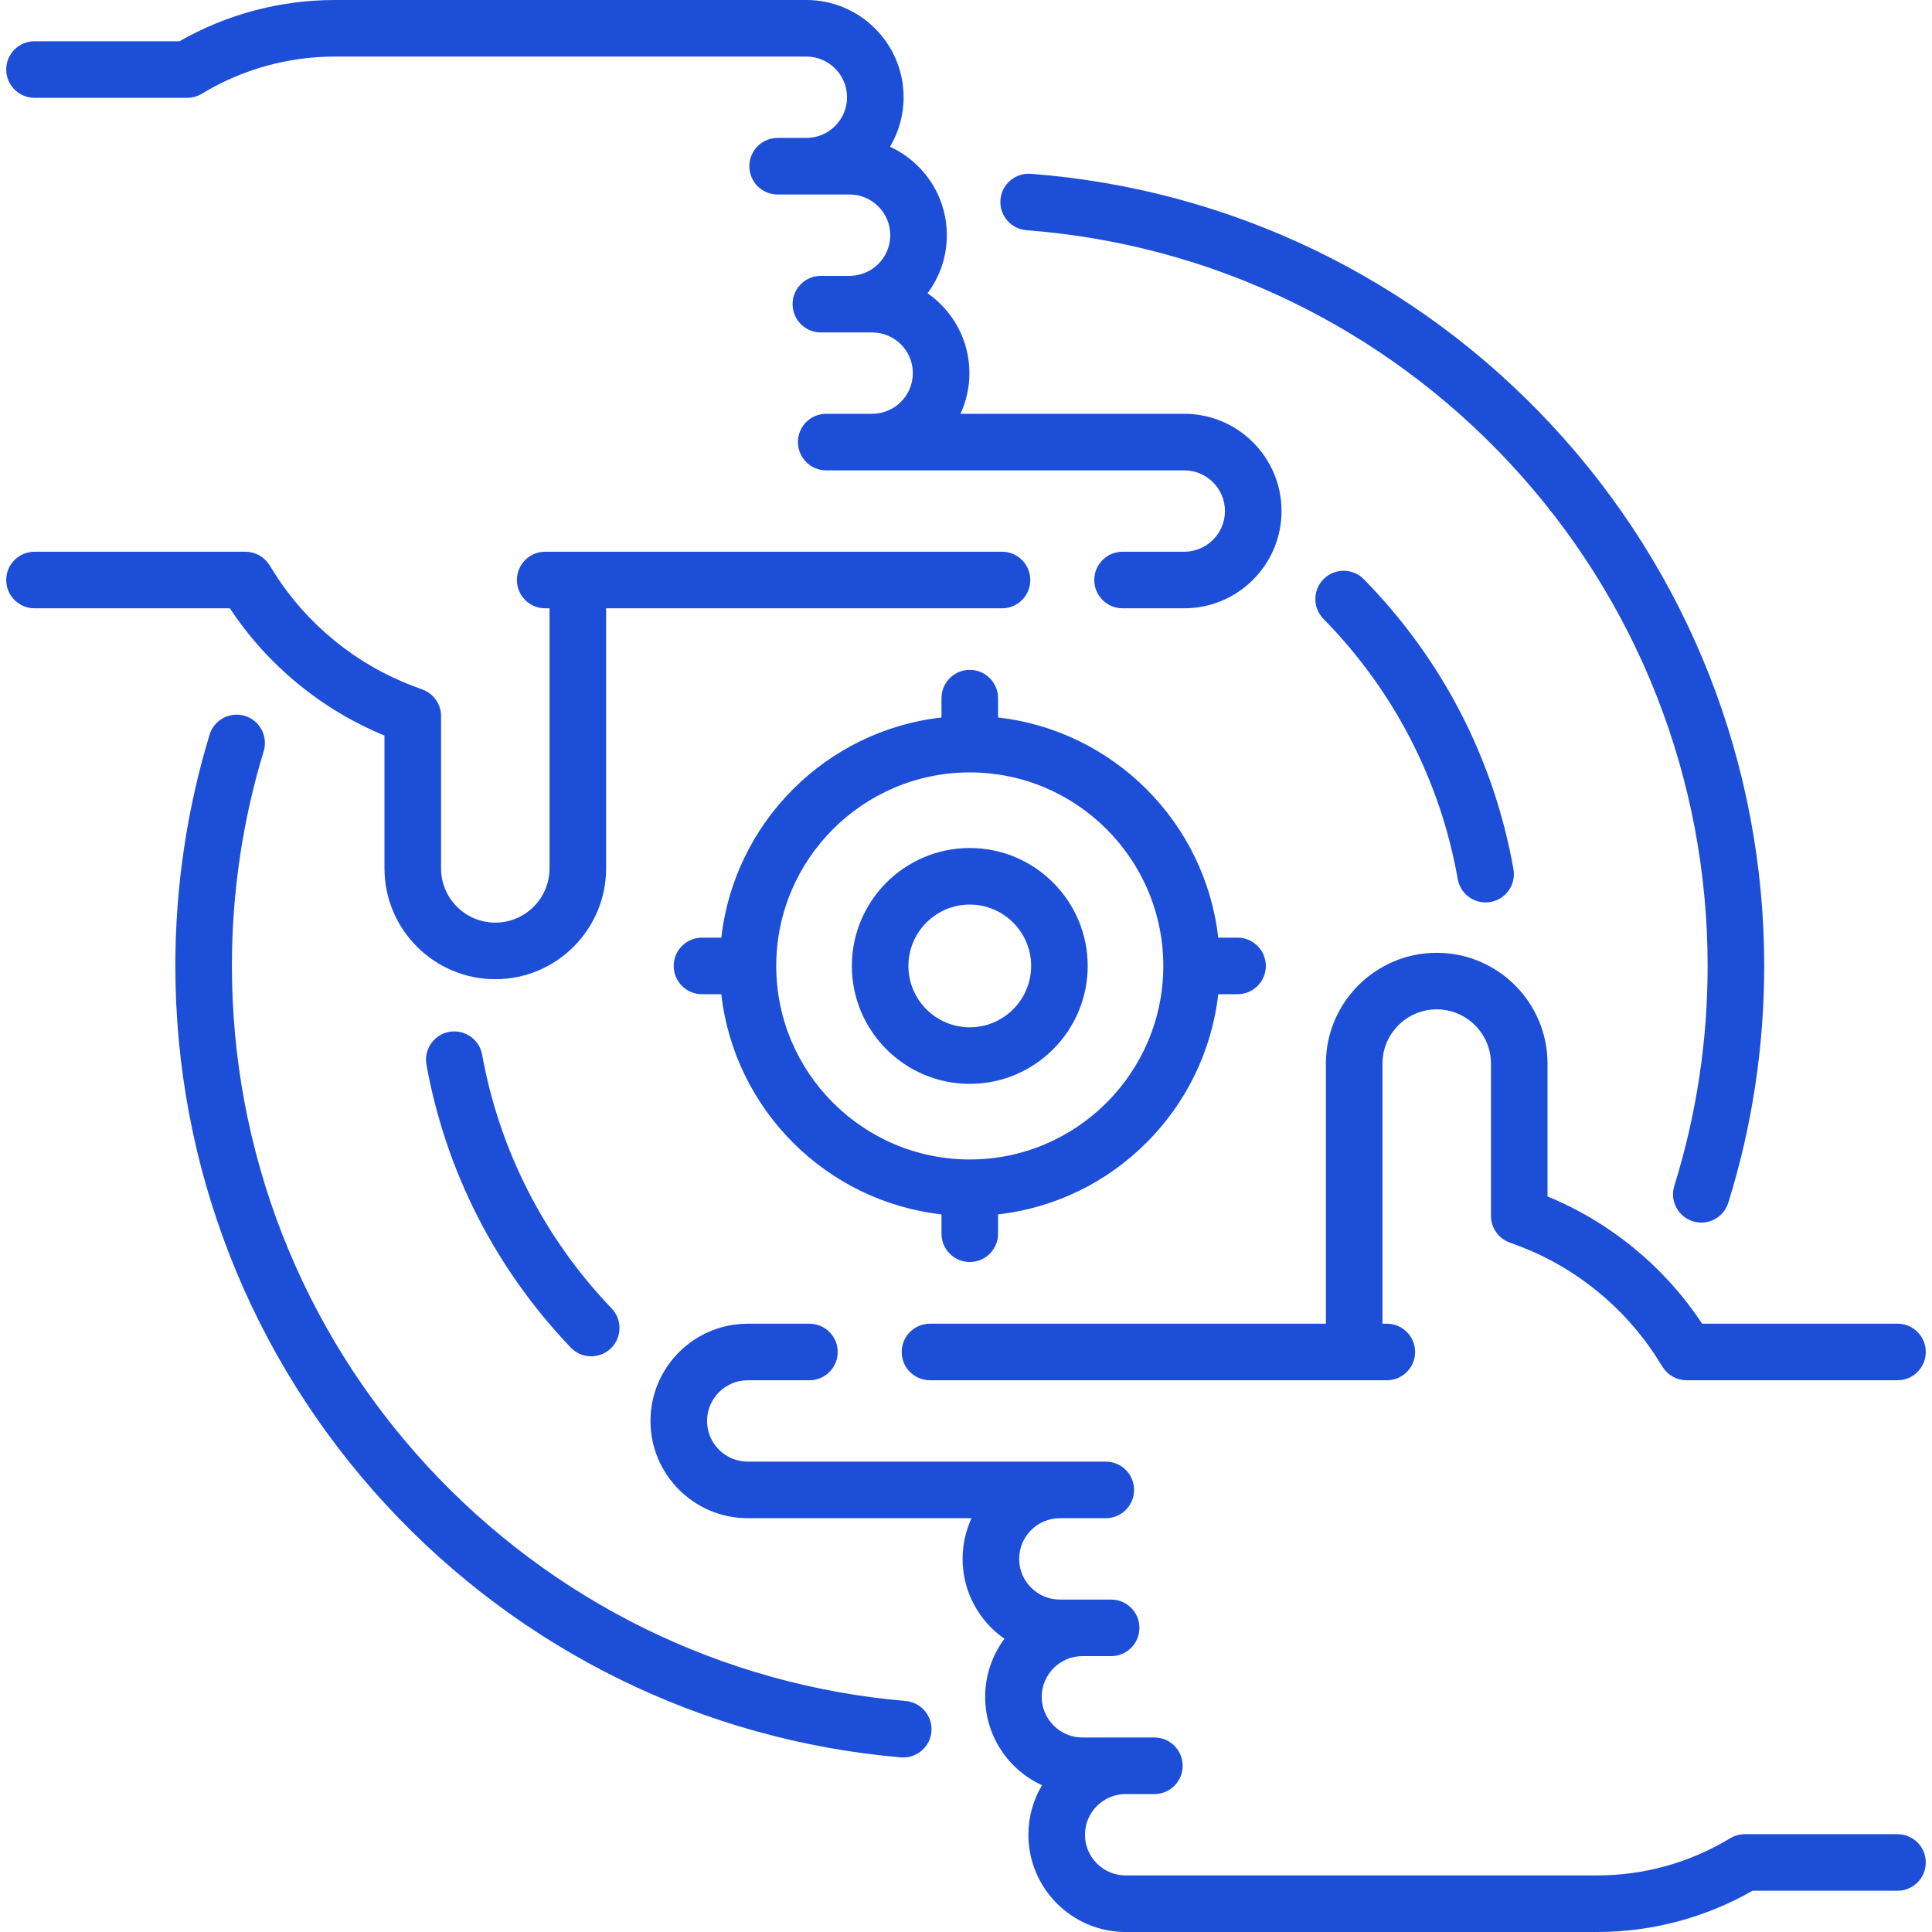
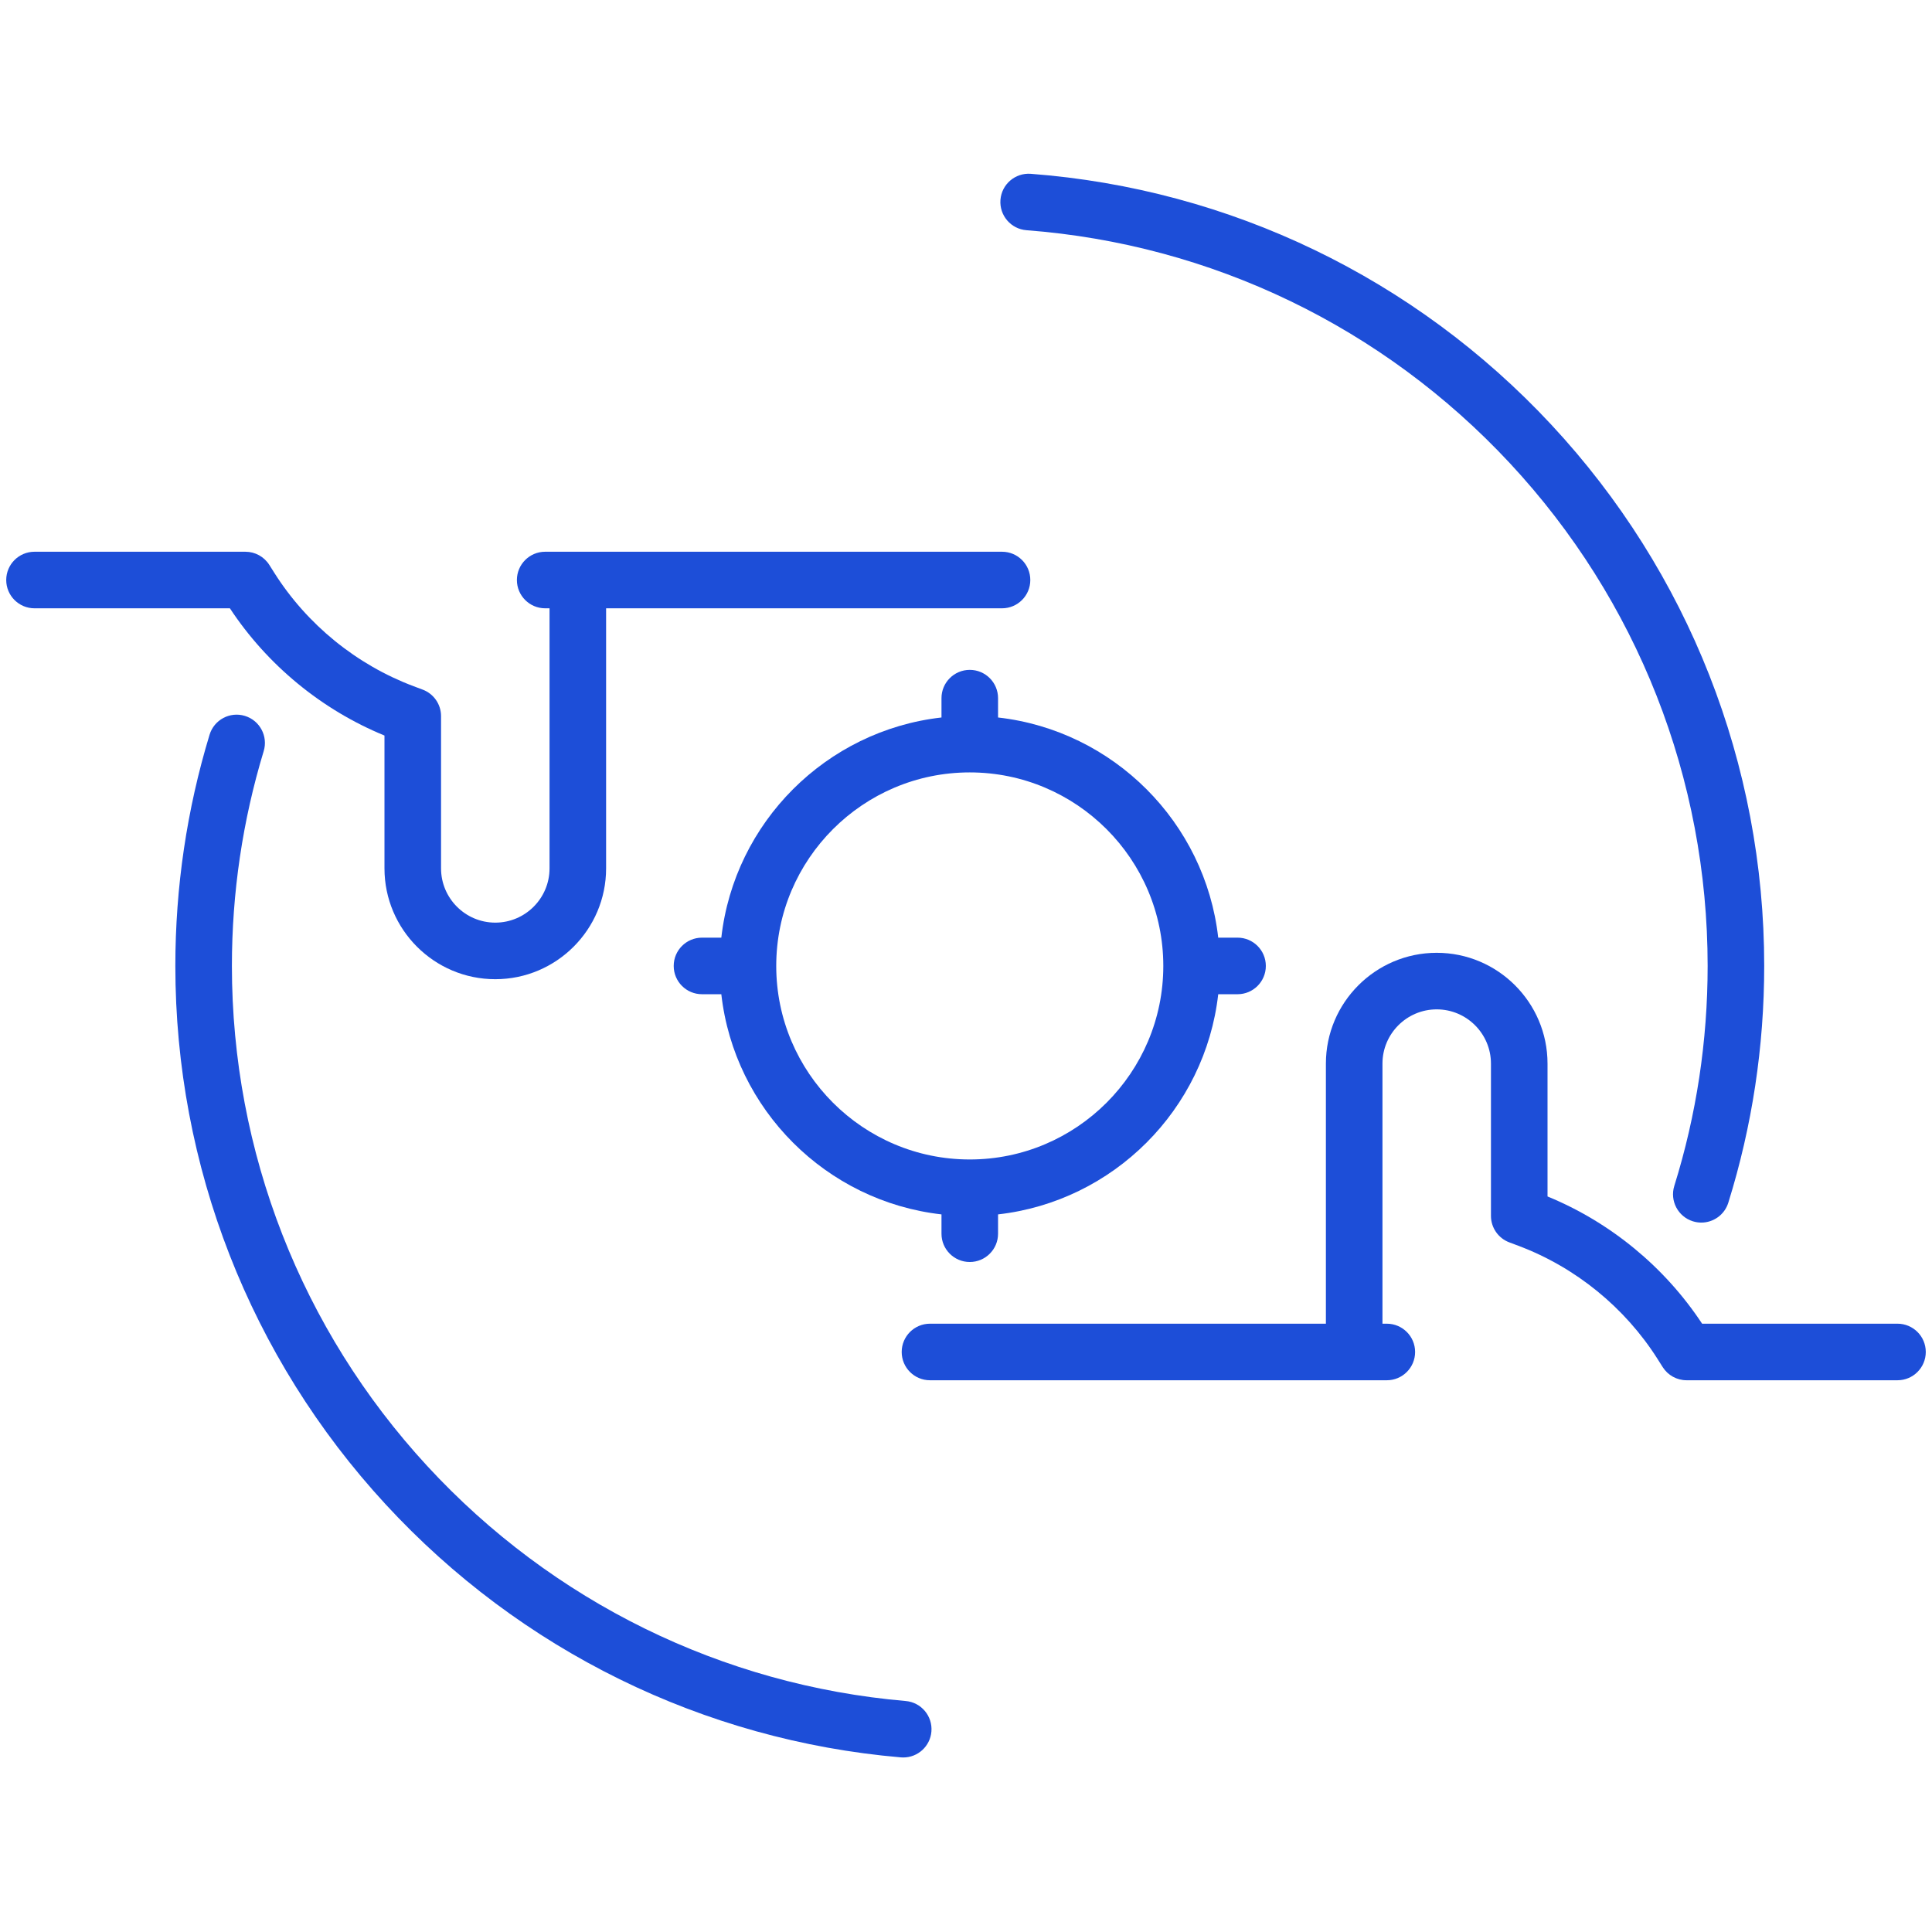
<svg xmlns="http://www.w3.org/2000/svg" version="1.1" id="Capa_1" x="0px" y="0px" viewBox="0 0 512.308 512.308" style="enable-background:new 0 0 512.308 512.308;" xml:space="preserve" width="300" height="300">
  <g transform="matrix(1,0,0,1,0,0)">
    <g>
      <path d="M410.356,317.264v-35.226c0-16.202-13.182-29.384-29.384-29.384s-29.384,13.182-29.384,29.384v68.967H246.602&#10;&#09;&#09;c-4.142,0-7.5,3.357-7.5,7.5s3.358,7.5,7.5,7.5h121.141c4.143,0,7.5-3.357,7.5-7.5s-3.357-7.5-7.5-7.5h-1.154v-68.967&#10;&#09;&#09;c0-7.932,6.452-14.384,14.384-14.384s14.384,6.452,14.384,14.384v40.378c0,3.125,1.938,5.923,4.863,7.021l2.383,0.895&#10;&#09;&#09;c15.173,5.696,28.299,16.376,36.96,30.072l1.333,2.108c1.374,2.174,3.767,3.492,6.339,3.492h55.924c4.143,0,7.5-3.357,7.5-7.5&#10;&#09;&#09;s-3.357-7.5-7.5-7.5h-51.811C441.441,335.97,427.008,324.098,410.356,317.264z" fill="#1d4ed8ff" data-original-color="#000000ff" stroke="none" />
-       <path d="M503.157,486.371h-40.483c-1.37,0-2.715,0.376-3.887,1.086c-10.636,6.444-22.83,9.851-35.267,9.851H298.489&#10;&#09;&#09;c-5.948,0-10.788-4.84-10.788-10.788s4.84-10.787,10.788-10.787h7.616c4.143,0,7.5-3.357,7.5-7.5s-3.357-7.5-7.5-7.5h-19.082&#10;&#09;&#09;c-5.948,0-10.787-4.84-10.787-10.788s4.839-10.788,10.787-10.788h1.63h5.987c4.143,0,7.5-3.357,7.5-7.5s-3.357-7.5-7.5-7.5h-5.987&#10;&#09;&#09;h-1.63h-5.986c-5.948,0-10.788-4.84-10.788-10.788c0-5.942,4.83-10.776,10.769-10.787h12.206c4.143,0,7.5-3.357,7.5-7.5&#10;&#09;&#09;s-3.357-7.5-7.5-7.5h-94.948c-5.949,0-10.788-4.84-10.788-10.789c0-5.948,4.839-10.787,10.788-10.787h16.365&#10;&#09;&#09;c4.142,0,7.5-3.357,7.5-7.5s-3.358-7.5-7.5-7.5h-16.365c-14.22,0-25.788,11.568-25.788,25.787c0,14.22,11.568,25.789,25.788,25.789&#10;&#09;&#09;h59.347c-1.519,3.284-2.373,6.937-2.373,10.787c0,8.765,4.399,16.518,11.101,21.18c-3.21,4.3-5.114,9.63-5.114,15.396&#10;&#09;&#09;c0,10.396,6.188,19.369,15.07,23.446c-2.287,3.849-3.605,8.337-3.605,13.13c0,14.219,11.568,25.787,25.788,25.787h125.032&#10;&#09;&#09;c14.463,0,28.659-3.775,41.195-10.937h38.441c4.143,0,7.5-3.357,7.5-7.5S507.3,486.371,503.157,486.371z" fill="#1d4ed8ff" data-original-color="#000000ff" stroke="none" />
      <path d="M101.952,195.044v35.227c0,16.202,13.182,29.384,29.384,29.384c16.203,0,29.384-13.182,29.384-29.384v-68.967h104.986&#10;&#09;&#09;c4.143,0,7.5-3.357,7.5-7.5s-3.357-7.5-7.5-7.5H144.565c-4.142,0-7.5,3.357-7.5,7.5s3.358,7.5,7.5,7.5h1.155v68.967&#10;&#09;&#09;c0,7.932-6.453,14.384-14.384,14.384c-7.931,0-14.384-6.452-14.384-14.384v-40.379c0-3.125-1.938-5.923-4.863-7.021l-2.383-0.895&#10;&#09;&#09;c-15.172-5.695-28.298-16.375-36.96-30.071l-1.333-2.108c-1.375-2.174-3.767-3.492-6.339-3.492H9.15c-4.142,0-7.5,3.357-7.5,7.5&#10;&#09;&#09;s3.358,7.5,7.5,7.5h51.811C70.868,176.34,85.301,188.211,101.952,195.044z" fill="#1d4ed8ff" data-original-color="#000000ff" stroke="none" />
-       <path d="M225.883,256.138c0,17.243,14.028,31.271,31.271,31.271c17.243,0,31.271-14.028,31.271-31.271&#10;&#09;&#09;s-14.028-31.271-31.271-31.271C239.911,224.866,225.883,238.895,225.883,256.138z M273.425,256.138&#10;&#09;&#09;c0,8.972-7.299,16.271-16.271,16.271s-16.271-7.3-16.271-16.271s7.299-16.271,16.271-16.271S273.425,247.166,273.425,256.138z" fill="#1d4ed8ff" data-original-color="#000000ff" stroke="none" />
-       <path d="M393.926,239.295c0.434,0,0.873-0.037,1.314-0.115c4.079-0.721,6.801-4.612,6.08-8.691&#10;&#09;&#09;c-5.144-29.096-18.862-55.686-39.676-76.893c-2.9-2.958-7.649-3.001-10.605-0.1c-2.957,2.901-3.001,7.649-0.1,10.605&#10;&#09;&#09;c18.683,19.037,30.996,42.896,35.609,68.998C387.193,236.737,390.356,239.295,393.926,239.295z" fill="#1d4ed8ff" data-original-color="#000000ff" stroke="none" />
-       <path d="M119.132,273.618c-4.076,0.737-6.784,4.639-6.047,8.715c5.102,28.232,18.333,54.168,38.266,75.002&#10;&#09;&#09;c1.474,1.54,3.445,2.315,5.42,2.315c1.864,0,3.73-0.69,5.184-2.081c2.993-2.863,3.098-7.61,0.235-10.604&#10;&#09;&#09;c-17.891-18.701-29.767-41.973-34.344-67.301C127.11,275.59,123.21,272.888,119.132,273.618z" fill="#1d4ed8ff" data-original-color="#000000ff" stroke="none" />
      <path d="M272.199,61.046c49.033,3.727,94.561,25.675,128.193,61.802c33.806,36.312,52.423,83.647,52.423,133.29&#10;&#09;&#09;c0,19.889-2.974,39.511-8.84,58.321c-1.232,3.954,0.974,8.159,4.928,9.393c0.743,0.231,1.495,0.342,2.234,0.342&#10;&#09;&#09;c3.195,0,6.157-2.059,7.158-5.27c6.316-20.258,9.52-41.382,9.52-62.786c0-53.448-20.046-104.414-56.444-143.512&#10;&#09;&#09;c-36.21-38.894-85.231-62.523-138.035-66.537c-4.133-0.31-7.733,2.78-8.047,6.91S268.07,60.731,272.199,61.046z" fill="#1d4ed8ff" data-original-color="#000000ff" stroke="none" />
      <path d="M240.149,451.055c-48.603-4.184-93.657-26.314-126.863-62.316c-33.399-36.211-51.793-83.303-51.793-132.601&#10;&#09;&#09;c0-19.381,2.836-38.542,8.429-56.952c1.204-3.963-1.033-8.151-4.996-9.355c-3.961-1.204-8.152,1.031-9.356,4.996&#10;&#09;&#09;c-6.022,19.824-9.076,40.452-9.076,61.312c0,53.077,19.805,103.781,55.767,142.771c35.749,38.76,84.262,62.586,136.603,67.092&#10;&#09;&#09;c0.219,0.019,0.436,0.027,0.652,0.027c3.851,0,7.127-2.949,7.463-6.856C247.334,455.044,244.276,451.41,240.149,451.055z" fill="#1d4ed8ff" data-original-color="#000000ff" stroke="none" />
      <path d="M257.154,177.63c-4.142,0-7.5,3.357-7.5,7.5v5.125c-30.585,3.46-54.924,27.798-58.383,58.383h-5.125&#10;&#09;&#09;c-4.142,0-7.5,3.357-7.5,7.5s3.358,7.5,7.5,7.5h5.125c3.46,30.585,27.798,54.923,58.383,58.383v5.125c0,4.143,3.358,7.5,7.5,7.5&#10;&#09;&#09;s7.5-3.357,7.5-7.5v-5.125c30.585-3.459,54.923-27.798,58.383-58.383h5.125c4.143,0,7.5-3.357,7.5-7.5s-3.357-7.5-7.5-7.5h-5.125&#10;&#09;&#09;c-3.46-30.585-27.799-54.924-58.383-58.383v-5.125C264.654,180.987,261.296,177.63,257.154,177.63z M308.473,256.138&#10;&#09;&#09;c0,28.298-23.021,51.319-51.319,51.319s-51.319-23.021-51.319-51.319s23.022-51.319,51.319-51.319S308.473,227.84,308.473,256.138z&#10;&#09;&#09;" fill="#1d4ed8ff" data-original-color="#000000ff" stroke="none" />
-       <path d="M9.15,25.937h40.483c1.371,0,2.715-0.375,3.887-1.086C64.156,18.406,76.351,15,88.787,15H213.82&#10;&#09;&#09;c5.949,0,10.788,4.84,10.788,10.788s-4.839,10.788-10.788,10.788h-7.617c-4.142,0-7.5,3.357-7.5,7.5s3.358,7.5,7.5,7.5h19.082&#10;&#09;&#09;c5.948,0,10.788,4.84,10.788,10.788s-4.839,10.787-10.788,10.787h-7.617c-4.142,0-7.5,3.357-7.5,7.5s3.358,7.5,7.5,7.5h13.604&#10;&#09;&#09;c5.949,0,10.788,4.84,10.788,10.788s-4.839,10.788-10.788,10.788h-12.187c-4.142,0-7.5,3.357-7.5,7.5s3.358,7.5,7.5,7.5h94.949&#10;&#09;&#09;c5.948,0,10.788,4.84,10.788,10.788s-4.84,10.788-10.788,10.788h-16.364c-4.143,0-7.5,3.357-7.5,7.5s3.357,7.5,7.5,7.5h16.364&#10;&#09;&#09;c14.22,0,25.788-11.568,25.788-25.788s-11.568-25.788-25.788-25.788h-59.347c1.52-3.285,2.374-6.938,2.374-10.788&#10;&#09;&#09;c0-8.765-4.399-16.518-11.101-21.179c3.21-4.3,5.113-9.63,5.113-15.396c0-10.396-6.187-19.369-15.07-23.446&#10;&#09;&#09;c2.287-3.849,3.605-8.337,3.605-13.13C239.608,11.568,228.039,0,213.82,0H88.787C74.324,0,60.128,3.775,47.592,10.937H9.15&#10;&#09;&#09;c-4.142,0-7.5,3.357-7.5,7.5S5.008,25.937,9.15,25.937z" fill="#1d4ed8ff" data-original-color="#000000ff" stroke="none" />
    </g>
  </g>
</svg>